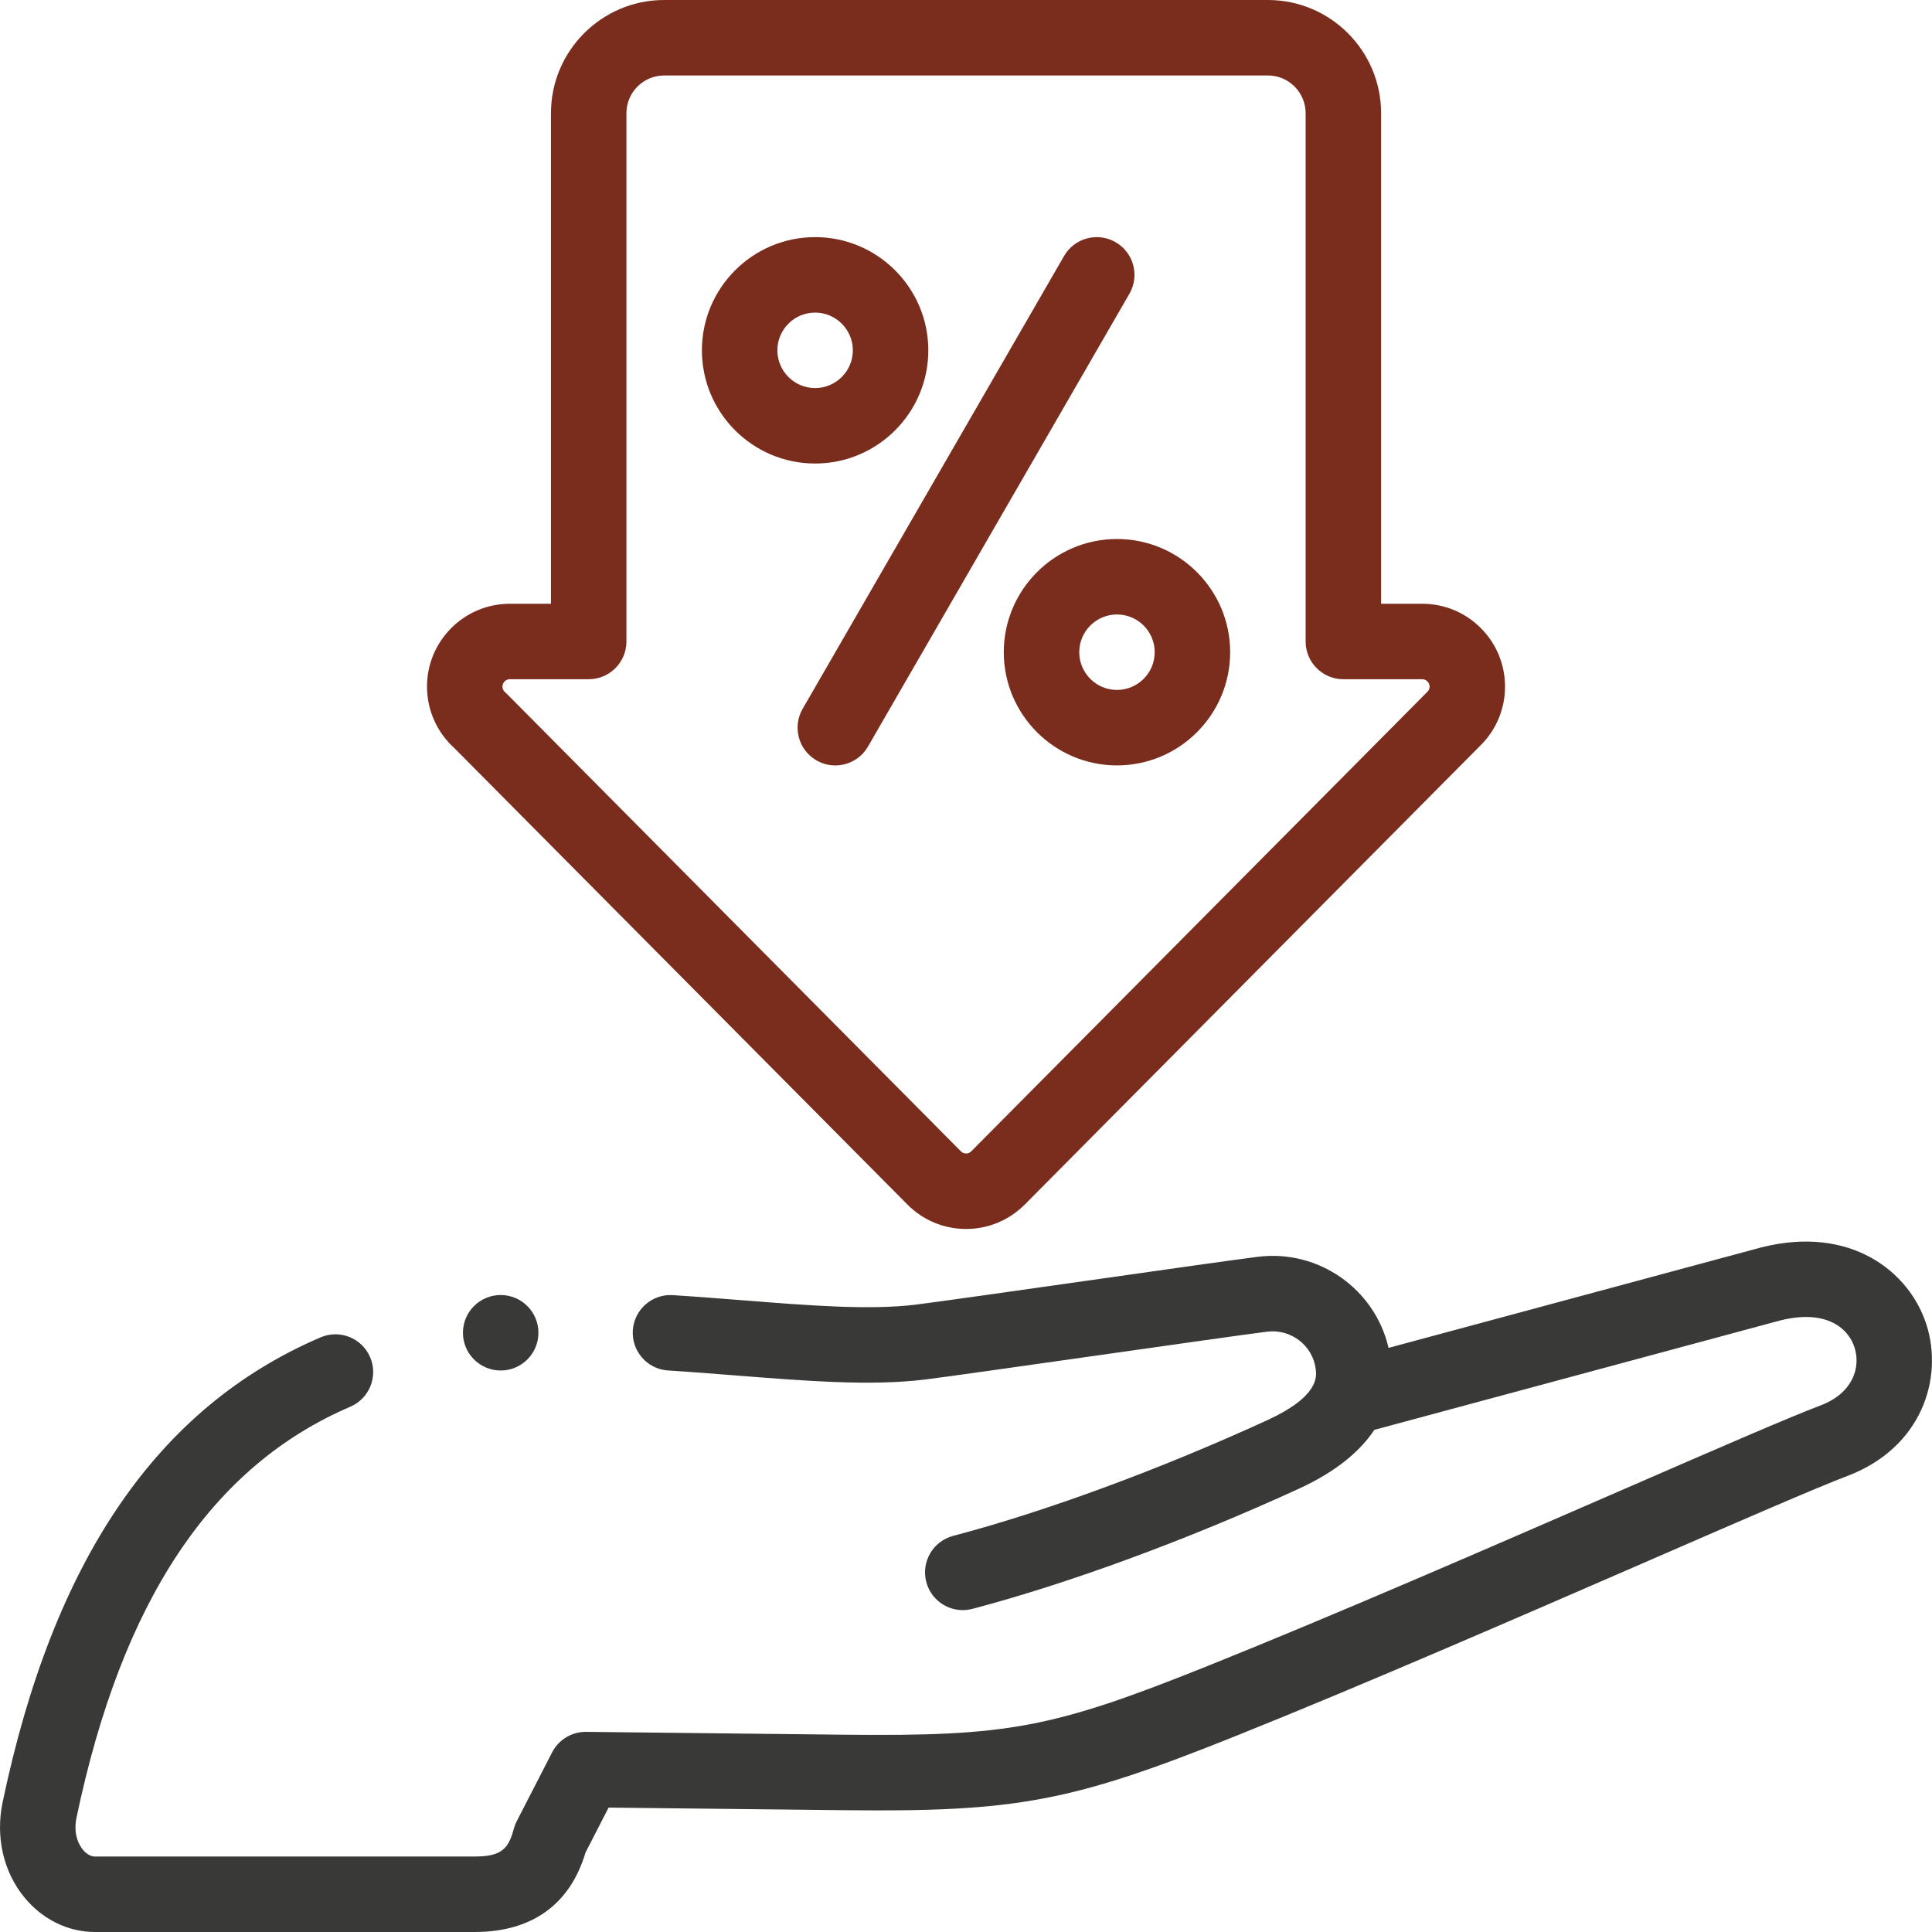
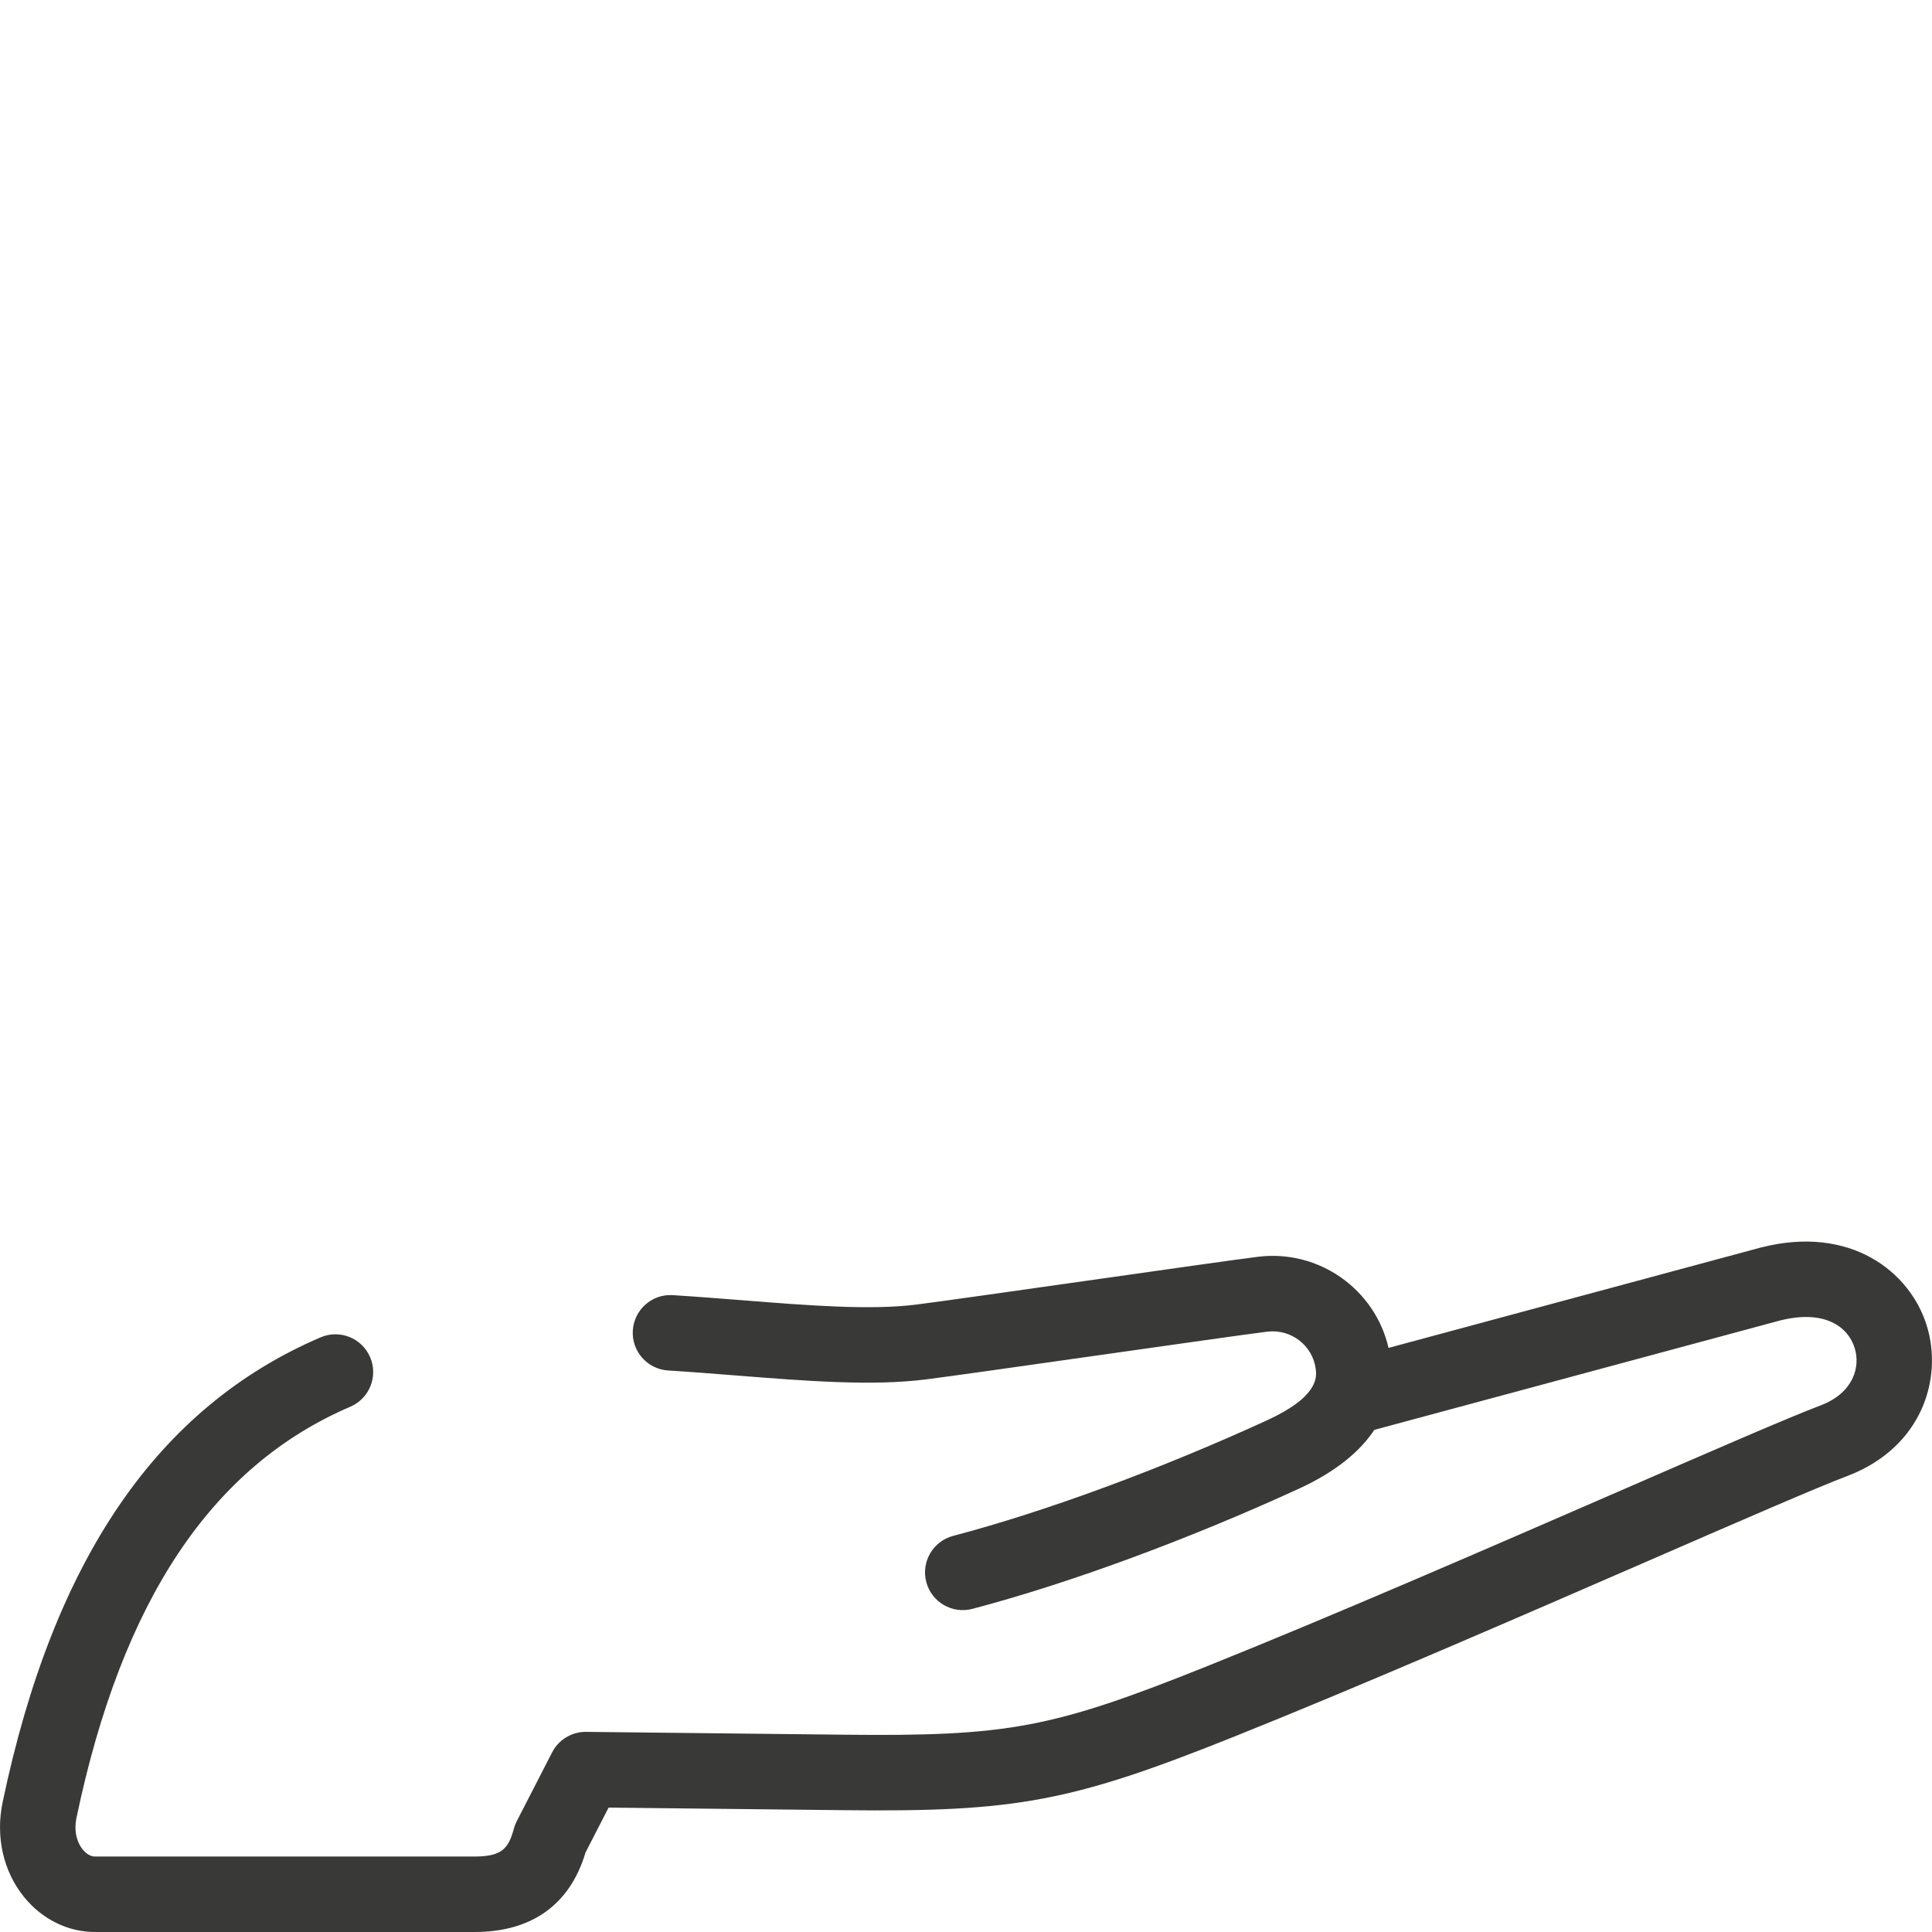
<svg xmlns="http://www.w3.org/2000/svg" xml:space="preserve" width="28.551mm" height="28.551mm" version="1.1" style="shape-rendering:geometricPrecision; text-rendering:geometricPrecision; image-rendering:optimizeQuality; fill-rule:evenodd; clip-rule:evenodd" viewBox="0 0 60994.97 60996.25">
  <defs>
    <style type="text/css">
   
    .fil0 {fill:#393937;fill-rule:nonzero}
    .fil1 {fill:#7A2D1D;fill-rule:nonzero}
   
  </style>
  </defs>
  <g id="Слой_x0020_1">
    <g id="_1695816547120">
      <path class="fil0" d="M60822.14 41825.43c-532.39,-1673.43 -2386.98,-3152.66 -5201.66,-2446.58 -6.84,1.92 -13.67,3.2 -20.51,5.13l-11762.49 3171.24c-424.29,-1847.76 -2195.99,-3115.48 -4122.58,-2876.64 -679.37,84.39 -2978.33,410.83 -5412.52,757.13 -2323.1,330.07 -4725.68,671.25 -5385.82,753.07 -1453.81,180.74 -3389.16,27.35 -5438.59,-134.59 -722.95,-56.4 -1470.47,-116.01 -2235.72,-164.5 -658.22,-42.73 -1222.22,457.4 -1263.88,1114.55 -41.45,656.3 457.19,1222.22 1113.7,1263.88 746.45,47.21 1485,105.54 2198.55,161.94 2172.91,171.12 4225.33,333.92 5919.91,122.84 680.86,-84.39 2986.45,-411.89 5427.48,-758.84 2316.26,-328.79 4712,-669.54 5371.08,-751.37 749.66,-91.86 1436.93,437.32 1530.08,1182.49 29.05,235.43 107.89,862.03 -1539.48,1617.24 -3388.51,1552.94 -6999.64,2882.62 -9907.47,3647.87 -636.64,167.28 -1016.06,818.87 -849.21,1455.52 167.49,636 819.09,1016.28 1455.73,848.78 3034.09,-797.94 6786.22,-2178.47 10293.73,-3786.74 1219.23,-558.45 1962.69,-1209.41 2396.38,-1864.63l12820.64 -3456.02c1412.15,-350.79 2136.17,213.42 2341.69,859.89 197.83,622.97 -50.85,1425.82 -1051.74,1816.14 -997.69,375.36 -3385.95,1414.28 -6406.58,2729.01 -4007.64,1742.86 -8995.23,3912.78 -12973.18,5508.02 -4891.89,1961.41 -6283.1,2222.69 -11459.76,2167.36l-8155.85 -89.94c-4.27,0 -8.76,0 -13.03,0 -446.08,0 -855.62,249.53 -1059.86,646.47l-1119.25 2178.04c-38.45,75.63 -69.43,154.46 -91.22,236.28 -165.14,617.41 -373.44,875.06 -1235.26,875.06l-11989.16 0c-130.32,0 -270.68,-80.76 -384.98,-221.12 -97.21,-119.64 -311.27,-457.61 -195.27,-1010.08 1434.58,-6848.38 4261.44,-11091.24 8643.37,-12969.97 604.38,-259.36 884.89,-959.88 625.53,-1564.26 -259.36,-605.02 -960.09,-884.89 -1564.9,-625.53 -5147.61,2207.74 -8430.59,7006.69 -10036.51,14671.6 -228.81,1093.83 18.16,2187.65 678.3,3000.55 568.92,700.09 1383.09,1101.52 2234.44,1101.52l11989.16 0c1803.53,0 3011.02,-866.94 3500.03,-2510.03l728.51 -1417.7 7419.87 81.82c5470.2,62.17 7206.23,-267.26 12373.07,-2339.12 4009.56,-1607.84 9014.46,-3785.24 13035.99,-5534.3 2878.35,-1252.13 5364.03,-2333.78 6301.68,-2686.07 3.63,-1.92 7.26,-2.99 11.11,-4.49 2326.09,-901.55 3001.19,-3076.82 2466.45,-4760.93z" />
-       <path class="fil1" d="M25733.57 14634.43c1970.6,0 3573.95,-1603.35 3573.95,-3574.17 0,-1970.6 -1603.35,-3573.95 -3573.95,-3573.95 -1970.81,0 -3574.17,1603.35 -3574.17,3573.95 0,1970.81 1603.35,3574.17 3574.17,3574.17zm0 -4765.41c656.3,0 1191.25,534.74 1191.25,1191.25 0,657.15 -534.95,1191.46 -1191.25,1191.46 -657.36,0 -1191.46,-534.31 -1191.46,-1191.46 0,-656.51 534.1,-1191.25 1191.46,-1191.25z" />
-       <path class="fil1" d="M31690.23 20591.08c0,1970.6 1602.71,3573.95 3573.95,3573.95 1970.6,0 3573.31,-1603.35 3573.31,-3573.95 0,-1970.6 -1602.71,-3573.95 -3573.31,-3573.95 -1971.24,0 -3573.95,1603.35 -3573.95,3573.95zm4764.77 0c0,657.15 -534.31,1191.25 -1190.82,1191.25 -657.15,0 -1191.25,-534.1 -1191.25,-1191.25 0,-657.15 534.1,-1191.25 1191.25,-1191.25 656.51,0 1190.82,534.1 1190.82,1191.25z" />
-       <path class="fil1" d="M25775.65 24005.66c188,108.53 392.67,160.01 594.98,160.01 411.47,0 812.25,-214.07 1032.51,-596.26l8253.7 -14296.02c329,-569.77 134.16,-1298.07 -436.25,-1627.07 -569.56,-329.43 -1298.07,-133.95 -1626.85,435.61l-8253.7 14296.24c-328.79,570.2 -133.95,1298.71 435.61,1627.5z" />
-       <path class="fil1" d="M14344.95 23619.62l14304.14 14410.32c492.01,494.36 1146.6,768.24 1844.12,770.17l7.48 0c694.96,0 1348.27,-270.04 1846.69,-765.25l14410.11 -14517.57c1015.21,-1020.76 1010.29,-2676.89 -10.47,-3691.88 -495.21,-492.65 -1149.37,-763.76 -1841.13,-763.76l-1302.98 0 0 -15487.48c0,-1970.6 -1602.71,-3574.17 -3573.95,-3574.17l-19060.79 0c-1970.6,0 -3574.17,1603.57 -3574.17,3574.17l0 15487.48 -1298.71 0c-1441.84,0 -2614.72,1173.3 -2614.72,2614.72 0,742.18 314.69,1447.61 864.38,1943.25zm1750.34 -2175.48l2490.17 0c657.58,0 1191.25,-533.45 1191.25,-1191.25l0 -16678.73c0,-657.15 534.31,-1191.46 1191.46,-1191.46l19060.79 0c657.15,0 1191.25,534.31 1191.25,1191.46l0 16678.73c0,657.79 533.67,1191.25 1191.46,1191.25l2494.23 0c33.54,0 99.34,9.4 160.87,70.07 89.3,89.51 89.94,234.15 1.28,323.45 -0.64,0.43 -0.64,0.43 -1.28,1.07l-14405.41 14512.22c-55.12,54.69 -117.93,66.44 -160.66,66.44l-0.64 0c-43.37,0 -105.96,-11.75 -160.66,-66.44l-14330.2 -14437.02c-21.15,-21.15 -42.73,-41.66 -65.8,-61.53 -29.7,-26.06 -80.76,-83.75 -80.76,-176.04 0.64,-127.97 104.9,-232.22 232.65,-232.22z" />
-       <path class="fil0" d="M15806.23 40886.07c-658.43,0 -1191.25,533.67 -1191.25,1191.46 0,658.22 534.1,1191.25 1191.89,1191.25 657.58,0 1191.25,-533.03 1191.25,-1191.25 0,-657.79 -533.67,-1191.46 -1191.25,-1191.46l-0.64 0z" />
    </g>
  </g>
</svg>